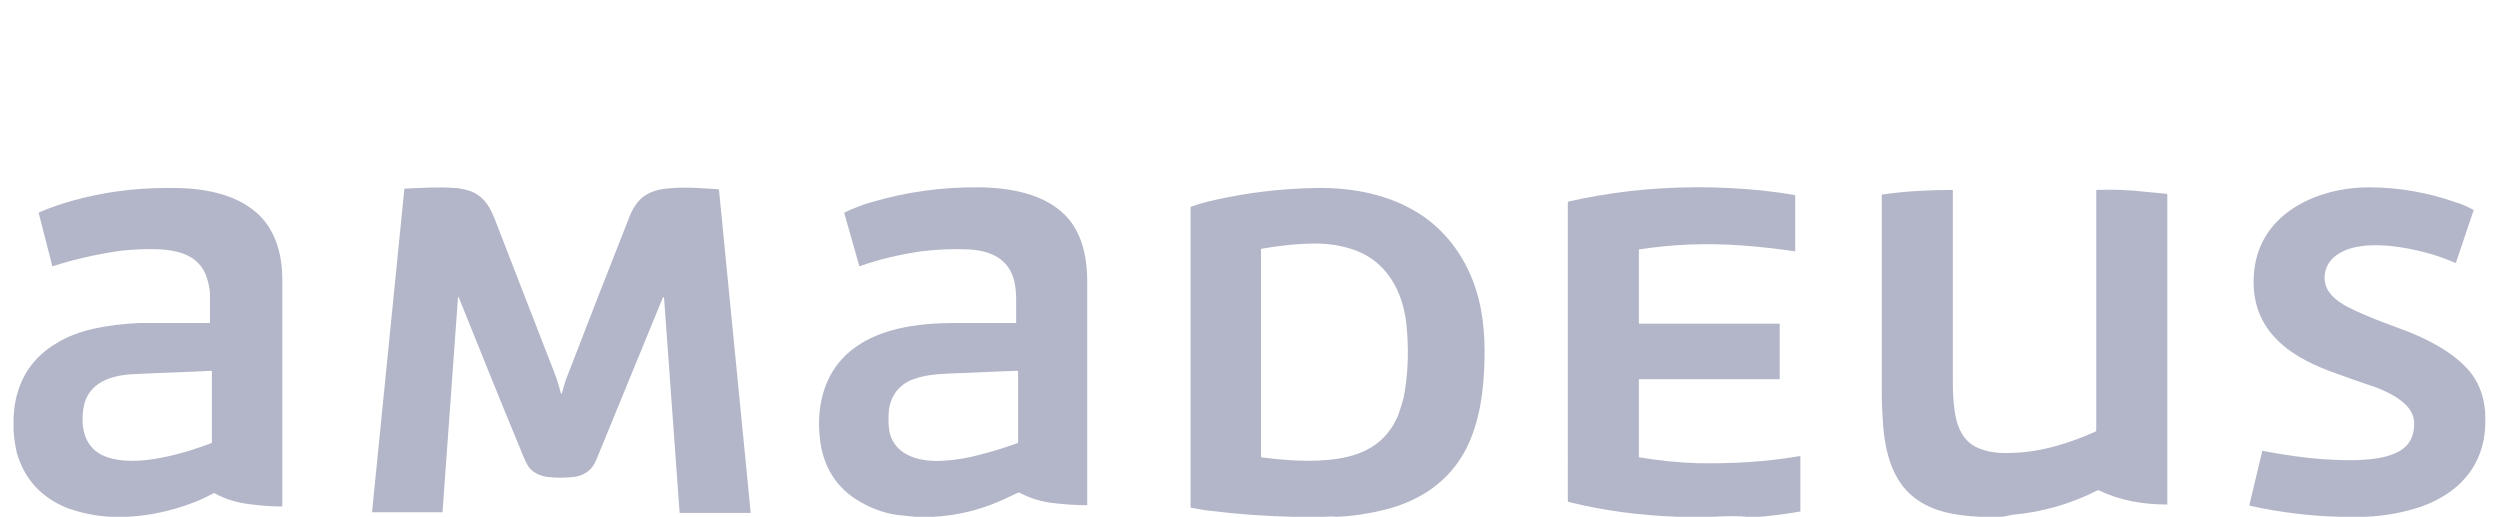
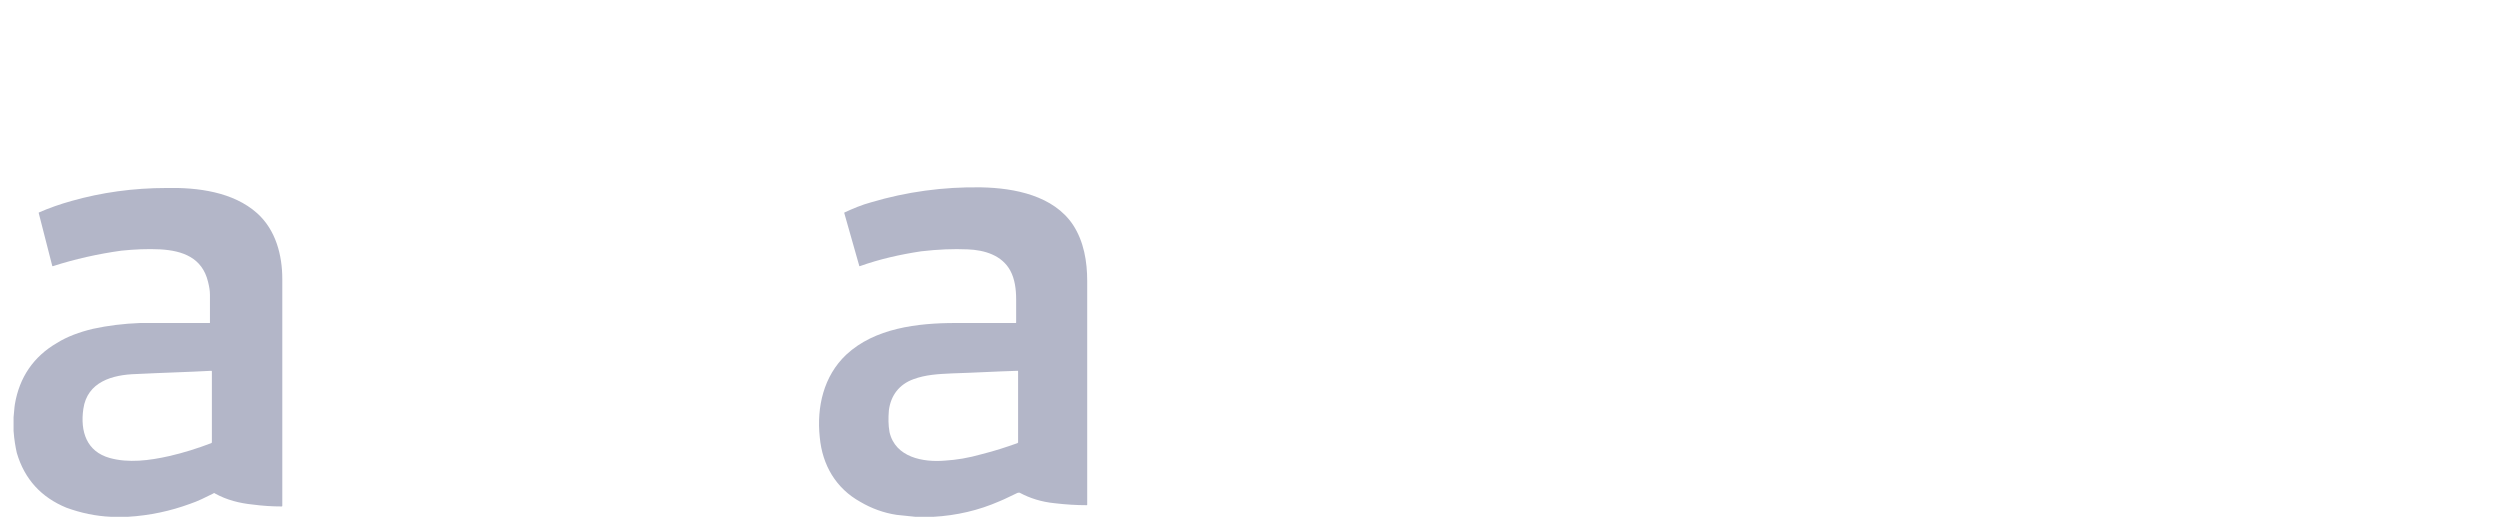
<svg xmlns="http://www.w3.org/2000/svg" version="1.1" id="Capa_1" x="0px" y="0px" viewBox="0 0 387 80" style="enable-background:new 0 0 387 80;" xml:space="preserve">
  <style type="text/css">
	.st0{fill:#B3B6C8;}
</style>
  <g>
    <path class="st0" d="M19.8,80h-2.6c-2.4-0.1-4.7-0.6-6.9-1.4c-3.9-1.6-6.5-4.4-7.7-8.5c-0.2-0.9-0.4-2-0.5-3.4v-2.1   c0.1-0.8,0.1-1.4,0.2-2c0.7-4.2,2.9-7.4,6.5-9.5c1.6-1,3.5-1.7,5.6-2.2c2.3-0.5,4.7-0.8,7.3-0.9c3.2,0,6.8,0,10.8,0c0,0,0,0,0,0   c0-1.5,0-3,0-4.4c0-0.6-0.1-1.2-0.3-2c-0.9-3.7-3.9-4.8-7.4-5c-2-0.1-4,0-6,0.2c-3.6,0.5-7.2,1.3-10.6,2.4c0,0-0.1,0-0.1,0l0,0   L6,33c0,0,0-0.1,0-0.1c1.6-0.7,3.3-1.3,5.1-1.8c4.6-1.3,9.5-2,14.7-2c4.8-0.1,10.3,0.6,14,3.9c2.9,2.6,3.9,6.5,3.9,10.2   c0,11.1,0,22.8,0,35.1c0,0,0,0.1-0.1,0.1c-1.5,0-3-0.1-4.5-0.3c-2-0.2-4-0.7-5.8-1.7c-0.1-0.1-0.2-0.1-0.3,0   c-1.2,0.6-2.4,1.2-3.6,1.6C26.4,79.1,23.2,79.8,19.8,80z M21.1,57.9c-3.7,0.1-7.6,1.2-8.2,5.4c-0.5,3.5,0.5,6.6,4.1,7.6   c2.9,0.8,6.1,0.4,9.2-0.3c2.2-0.5,4.4-1.2,6.5-2c0,0,0.1-0.1,0.1-0.1v-11c0,0,0-0.1-0.1-0.1l0,0C29,57.6,25.1,57.7,21.1,57.9z" />
-     <path class="st0" d="M102.6,46.1c-3.6,8.7-7,17.1-10.3,25.1c-0.6,1.5-1.7,2.3-3.2,2.6c-1.6,0.2-3.1,0.2-4.6,0   c-1-0.2-1.8-0.6-2.4-1.2c-0.3-0.3-0.7-1-1.1-2c-3.4-8.2-6.7-16.4-10-24.6c0-0.1,0-0.1-0.1,0l-2.4,33.3c0,0,0,0-0.1,0H57.7   c0,0-0.1,0-0.1-0.1c0,0,0,0,0,0l5-50c0,0,0,0,0,0c2.6-0.1,5.2-0.3,7.8-0.1c0.5,0,0.9,0.1,1.4,0.2c2.5,0.5,3.8,2.1,4.7,4.4   c2.9,7.5,5.8,14.9,8.7,22.4c0.8,2,1.2,3.1,1.6,4.7c0,0.2,0.1,0.2,0.2,0c0.3-1,0.5-1.9,0.9-2.8c3.2-8.3,6.4-16.5,9.6-24.6   c0.3-0.8,0.8-1.6,1.3-2.2c1.1-1.3,2.6-1.8,4.3-2c2.7-0.3,5.2-0.1,8.1,0.1c0,0,0.1,0,0.1,0.1l4.9,49.9c0,0.1,0,0.1-0.1,0.1   c0,0,0,0,0,0h-10.8c-0.1,0-0.1,0-0.1-0.1l-2.4-33.1C102.7,45.9,102.6,45.9,102.6,46.1z" />
    <path class="st0" d="M144.5,80h-2.8c-1-0.1-1.9-0.2-2.9-0.3c-2-0.3-3.9-1-5.6-2c-3.8-2.1-5.9-5.7-6.3-10c-0.5-4.7,0.6-9.5,4.1-12.8   c4.4-4.1,11-4.9,16.9-4.9c2.9,0,6,0,9.3,0c0.1,0,0.1,0,0.1-0.1c0-1.2,0-2.4,0-3.6c0-1.5-0.2-3.1-0.9-4.4c-1.3-2.4-4-3.2-6.6-3.3   c-2.2-0.1-4.6,0-7.2,0.3c-3.3,0.5-6.4,1.2-9.5,2.3c-0.1,0-0.1,0-0.1-0.1l0,0l-2.3-8.1c0,0,0-0.1,0-0.1c1.3-0.6,2.7-1.2,4.2-1.6   c5.4-1.6,11.1-2.4,17-2.3c5.2,0.1,11.2,1.3,14.2,5.8c1.7,2.6,2.2,5.7,2.2,8.7c0,11.7,0,23.2,0,34.6c0,0.1,0,0.1-0.1,0.1   c-1.6,0-3.2-0.1-4.9-0.3c-2.1-0.2-3.9-0.8-5.4-1.6c-0.1-0.1-0.3,0-0.4,0c-0.9,0.4-1.8,0.9-2.8,1.3C151.5,79,148.1,79.8,144.5,80z    M141.4,58.7c-2.2,0.8-3.5,2.5-3.8,4.8c-0.1,1.2-0.1,2.3,0.1,3.4c0.9,3.9,5.2,4.7,8.6,4.4c1.7-0.1,3.6-0.4,5.7-1   c2-0.5,3.8-1.1,5.5-1.7c0,0,0.1-0.1,0.1-0.1v-11c0-0.1,0-0.1-0.1-0.1c-3.4,0.1-6.7,0.3-10.1,0.4C145.2,57.9,143.3,58,141.4,58.7z" />
-     <path class="st0" d="M204.8,80h-4.7c-4.2-0.1-8.4-0.4-12.5-0.9c-1.1-0.1-2.1-0.3-3.2-0.5c-0.1,0-0.1-0.1-0.1-0.1V32.1   c0,0,0-0.1,0.1-0.1c1.3-0.5,2.6-0.8,3.9-1.1c5-1.1,10-1.7,15.3-1.8c5.8-0.1,11.7,1,16.6,4.3c3.5,2.4,6.1,5.8,7.7,9.8   c1.6,4,2,8.2,1.9,12.5c-0.1,4.7-0.7,9.5-2.8,13.7c-2.6,5.1-7.1,8.1-12.6,9.5c-2.5,0.6-4.9,1-7.5,1.1C206.1,79.9,205.5,80,204.8,80z    M210.2,38.9c-2-0.8-4.3-1.2-6.5-1.2c-2.7,0-5.5,0.3-8.4,0.8c-0.1,0-0.1,0-0.1,0.1v32c0,0.1,0,0.1,0.1,0.2c3,0.4,5.9,0.6,8.7,0.5   c2.3-0.1,4.3-0.4,6-1c3.2-1.1,5.3-3.2,6.5-6.2c0.3-0.9,0.6-1.8,0.8-2.6c0.6-3.2,0.8-6.6,0.5-10.3C217.5,46.1,215.3,41,210.2,38.9z" />
-     <path class="st0" d="M265.2,80h-5.4c-5.7-0.2-11.4-0.9-17-2.3c-0.1,0-0.1-0.1-0.1-0.2V31.3c0,0,0-0.1,0.1-0.1   c3-0.7,6.1-1.2,9.3-1.6c7-0.8,13.9-0.8,20.8-0.1c1.7,0.2,3.3,0.4,4.9,0.7c0,0,0.1,0,0.1,0.1v8.5c0,0,0,0.1-0.1,0.1h0   c-2.7-0.4-5.4-0.7-8.1-0.9c-5.4-0.4-10.7-0.2-15.9,0.6c-0.1,0-0.1,0.1-0.1,0.1v11.3c0,0,0,0.1,0.1,0.1l0,0h21.6c0,0,0.1,0,0.1,0.1   v8.4c0,0,0,0.1-0.1,0.1h-21.6c0,0-0.1,0-0.1,0.1v11.9c0,0,0,0.1,0.1,0.1c2.9,0.5,5.9,0.8,8.9,0.9c5.4,0.1,10.8-0.2,15.9-1.1   c0.1,0,0.1,0,0.1,0.1v8.4c0,0.1,0,0.1-0.1,0.1c-2.3,0.4-4.7,0.7-7.3,0.9C269,79.8,267,79.9,265.2,80z" />
-     <path class="st0" d="M366.1,80h-3.8c-4.7-0.1-9.4-0.7-14-1.7c0,0-0.1-0.1-0.1-0.1l0,0l2-8.4c0,0,0-0.1,0.1,0   c3.2,0.6,6.4,1.1,9.6,1.3c1.8,0.1,3.7,0.2,5.5,0.1c1.8-0.1,3.8-0.3,5.5-1.1c2-0.9,2.9-2.5,2.8-4.8c-0.1-2.1-2.1-3.5-3.8-4.4   c-1-0.5-1.9-0.9-2.9-1.2c-1.7-0.6-3.5-1.2-5.4-1.9c-3.1-1.1-6.4-2.6-8.8-4.9c-3-2.8-4.2-6.4-3.9-10.4c0.6-9.3,9.6-13.5,17.8-13.5   c4.7,0,9.1,0.8,13.4,2.3c1,0.3,1.9,0.7,2.8,1.2c0,0,0.1,0.1,0,0.1l-2.7,8c0,0.1-0.1,0.1-0.1,0.1l0,0c-3.2-1.4-6.5-2.2-9.8-2.6   c-2.9-0.3-6.8-0.3-9.1,1.8c-1.4,1.3-1.8,3.4-0.8,5.1c0.9,1.4,2.5,2.3,4,3c2.3,1.1,4.8,2,7.2,2.9c2.5,0.9,4.8,2,6.7,3.2   c1.6,1,3.3,2.4,4.4,3.9c1.2,1.7,1.8,3.5,2,5.7c0.1,2,0,3.8-0.5,5.5c-1.4,5.1-5.7,8.2-10.6,9.6C371.2,79.5,368.7,79.9,366.1,80z" />
-     <path class="st0" d="M309.6,80h-3.1c-3.6-0.2-7.3-0.7-10.2-3c-3.4-2.6-4.5-7.2-4.8-11.2c-0.1-1.6-0.2-3.1-0.2-4.6   c0-9.9,0-20.3,0-31c0-0.1,0-0.1,0.1-0.1c3.6-0.5,7.2-0.7,10.8-0.7c0.1,0,0.1,0,0.1,0.1c0,10.1,0,20,0,29.7c0,1.9,0.1,3.8,0.5,5.6   c0.5,2.2,1.7,4,3.8,4.7c1.6,0.6,3.3,0.7,5,0.6c4.3-0.1,8.8-1.5,12.8-3.3c0,0,0.1-0.1,0.1-0.1V29.5c0,0,0-0.1,0.1-0.1   c2.5-0.1,5,0,7.6,0.3c1,0.1,2.1,0.2,3.2,0.3c0.1,0,0.1,0,0.1,0.1v48c0,0,0,0,0,0l0,0c-3.7,0-7.3-0.6-10.6-2.2c-0.1,0-0.2,0-0.2,0   c-4.1,2.1-8.6,3.4-13.3,3.8C310.6,79.9,310.1,80,309.6,80z" />
  </g>
</svg>